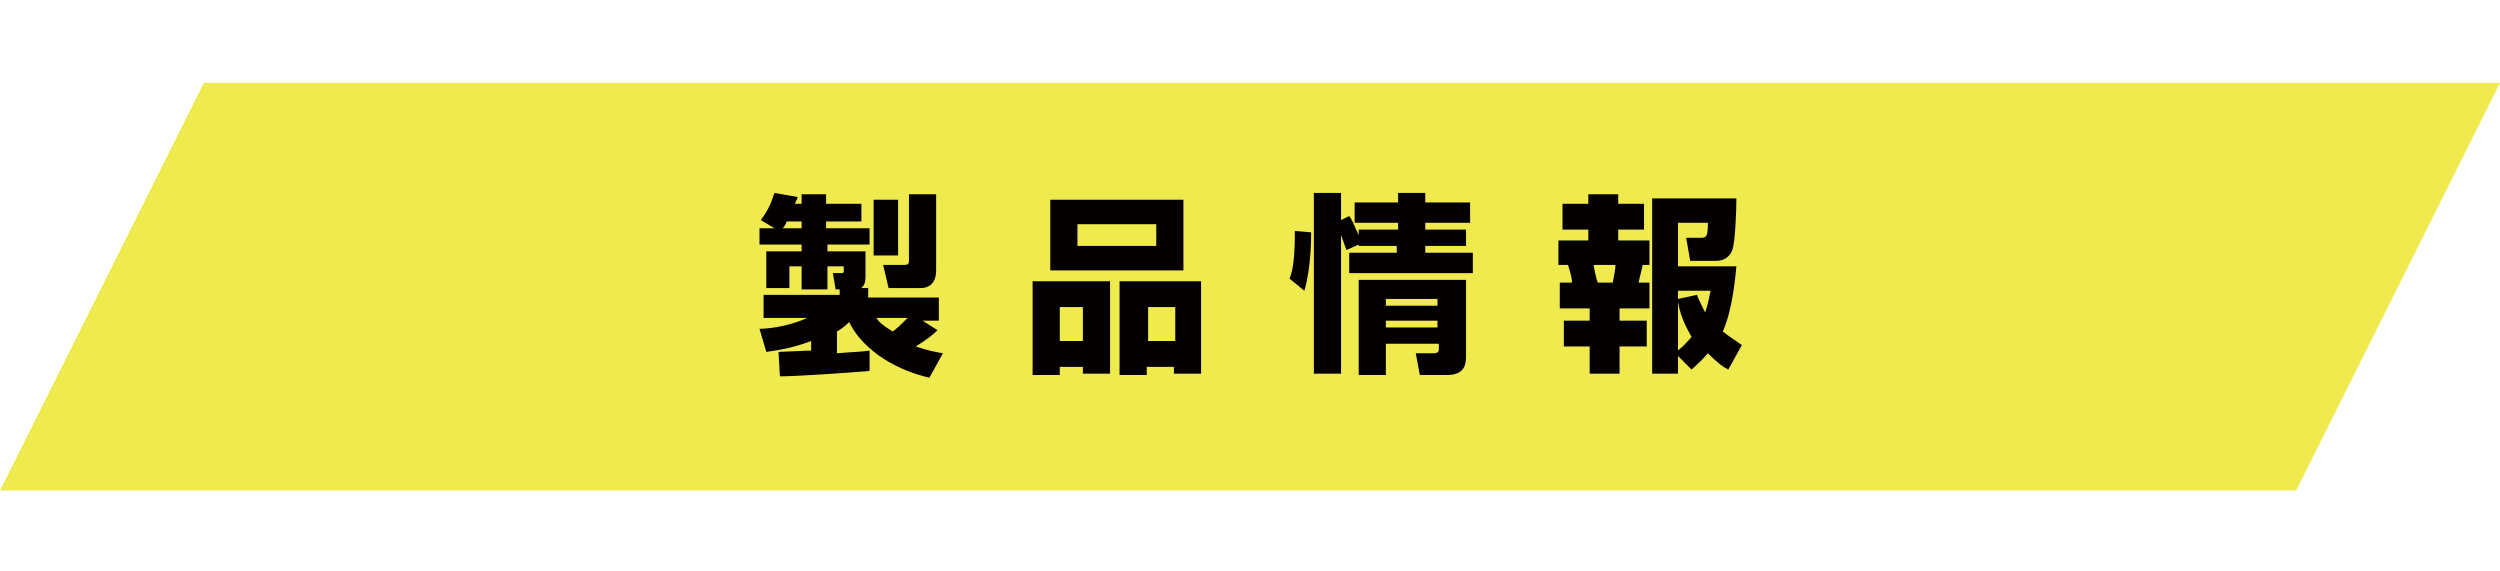
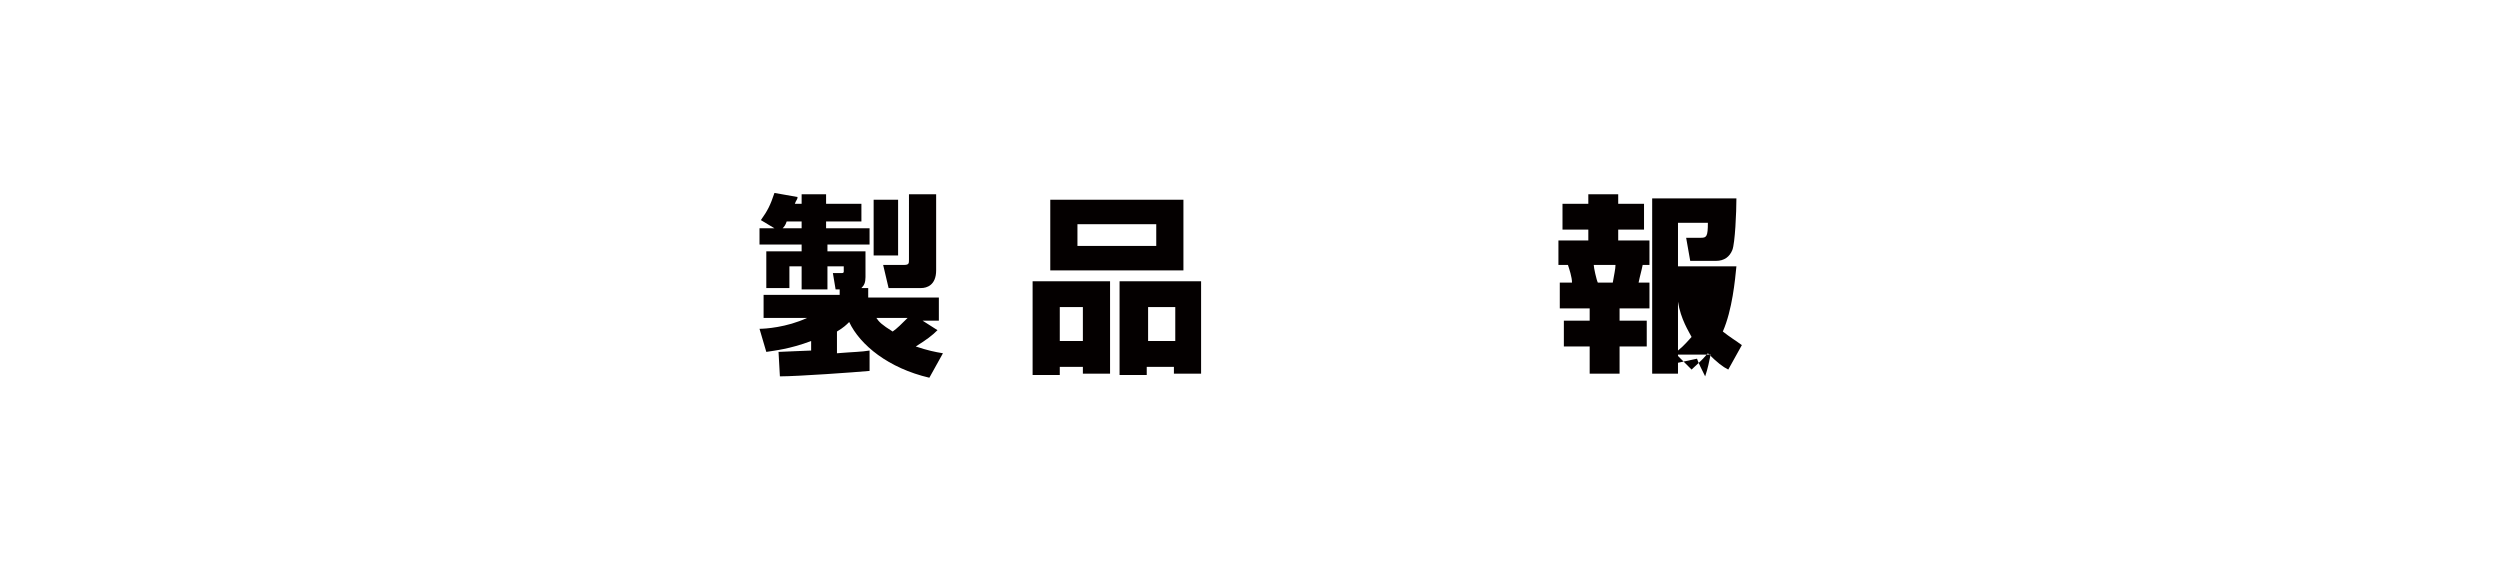
<svg xmlns="http://www.w3.org/2000/svg" version="1.1" id="レイヤー_1" x="0px" y="0px" viewBox="0 0 184 42" style="enable-background:new 0 0 184 42;" xml:space="preserve">
  <style type="text/css">
	.st0{fill:#EFEA4D;}
	.st1{fill:#040000;}
</style>
  <g id="レイヤー_2_1_">
</g>
  <g id="レイヤー_1_1_">
-     <polygon class="st0" points="169,36.1 0,36.1 15,6.1 184,6.1  " />
    <g>
      <path class="st1" d="M57.3,25.9c0.1,0,2.2-0.1,2.4-0.1v-0.7c-1.6,0.6-2.7,0.7-3.3,0.8l-0.5-1.7c0.4,0,2-0.1,3.5-0.8h-3.2v-1.7h5.6    v-0.4h-0.3l-0.2-1.2h0.6c0.1,0,0.2,0,0.2-0.1v-0.4h-1.2v1.7H59v-1.7h-0.9v1.6h-1.7v-2.7H59v-0.5h-3.1v-1.2h1.1L56,16.2    c0.5-0.7,0.7-1.1,1-2l1.7,0.3c0,0.2-0.1,0.2-0.2,0.5H59v-0.7h1.8V15h2.6v1.3h-2.6v0.5H64v1.2h-3.1v0.5h2.8v1.9    c0,0.4-0.1,0.6-0.3,0.8h0.5v0.7h5.2v1.7h-1.2l1.1,0.7c-0.4,0.4-0.8,0.7-1.6,1.2c0.9,0.3,1.4,0.4,2,0.5l-1,1.8    c-3-0.7-5.1-2.4-5.9-4.1c-0.2,0.2-0.4,0.4-0.9,0.7v1.6c1.2-0.1,1.8-0.1,2.4-0.2l0,1.5c-1.1,0.1-5.3,0.4-6.6,0.4L57.3,25.9z     M59,16.8v-0.5h-1.1c-0.1,0.3-0.2,0.4-0.3,0.5H59z M64.3,14.7h1.8v4.1h-1.8V14.7z M64.5,23.4c0.2,0.3,0.4,0.5,1.2,1    c0.3-0.2,0.7-0.6,1.1-1H64.5z M66.9,14.3h2v5.6c0,1.1-0.7,1.3-1.1,1.3h-2.4L65,19.5h1.5c0.4,0,0.4-0.1,0.4-0.4V14.3z" />
      <path class="st1" d="M76,20.7h5.7v6.8h-2V27H78v0.6h-2V20.7z M87.1,19.9h-9.8v-5.2h9.8V19.9z M78,25.1h1.7v-2.5H78V25.1z     M85.1,16.5h-5.8v1.6h5.8V16.5z M82.5,20.7h5.9v6.8h-2V27h-2v0.6h-2V20.7z M84.5,25.1h2v-2.5h-2V25.1z" />
-       <path class="st1" d="M94.9,20.5c0.4-0.8,0.4-2.7,0.4-3.5l1.2,0.1c0,0.5,0,2.6-0.5,4.3L94.9,20.5z M99.1,18.4    c-0.1-0.3-0.2-0.5-0.4-1.1v10.2h-2V14.2h2v2l0.6-0.3c0.3,0.4,0.3,0.6,0.7,1.4v-0.4h2.9v-0.5h-3.2v-1.5h3.2v-0.7h2v0.7h3.3v1.5    h-3.3v0.5h3v1.2h-3v0.5h3.5v1.5h-9.1v-1.5h3.5v-0.5H100v-0.1L99.1,18.4z M107.9,20.6v5.5c0,0.6,0,1.5-1.4,1.5h-2l-0.3-1.6h1.3    c0.3,0,0.4-0.1,0.4-0.3v-0.4H102v2.3h-2v-7H107.9z M102,22v0.5h3.8V22H102z M102,23.6v0.5h3.8v-0.5H102z" />
-       <path class="st1" d="M117,14.3h2.1V15h1.9v1.9h-1.9v0.8h2.3v1.8h-0.5c-0.1,0.5-0.2,0.8-0.3,1.3h0.8v1.9h-2.2v0.9h2v1.9h-2v2H117    v-2h-1.9v-1.9h1.9v-0.9h-2.2v-1.9h0.9c0-0.4-0.2-1-0.3-1.3h-0.7v-1.8h2.2v-0.8h-1.9V15h1.9V14.3z M117.3,19.5    c0,0.2,0.2,1.1,0.3,1.3h1.1c0.1-0.6,0.2-1,0.2-1.3H117.3z M123.5,26.2v1.3h-1.9V14.6h6.2c0,1-0.1,3.3-0.3,3.8    c-0.2,0.5-0.6,0.8-1.2,0.8h-1.9l-0.3-1.7h1.1c0.4,0,0.5-0.1,0.5-1.1h-2.2v3.2h4.3c-0.1,1-0.3,3.2-1,4.8c0.5,0.4,1,0.7,1.4,1    l-1,1.8c-0.4-0.2-0.8-0.5-1.5-1.2c-0.5,0.6-0.9,0.9-1.2,1.2L123.5,26.2z M123.5,21.5v0.5l1.4-0.3c0.1,0.3,0.3,0.7,0.6,1.3    c0.2-0.6,0.3-1.1,0.4-1.6H123.5z M123.5,25.8c0.5-0.4,0.8-0.8,1-1c-0.2-0.4-0.8-1.3-1-2.6V25.8z" />
+       <path class="st1" d="M117,14.3h2.1V15h1.9v1.9h-1.9v0.8h2.3v1.8h-0.5c-0.1,0.5-0.2,0.8-0.3,1.3h0.8v1.9h-2.2v0.9h2v1.9h-2v2H117    v-2h-1.9v-1.9h1.9v-0.9h-2.2v-1.9h0.9c0-0.4-0.2-1-0.3-1.3h-0.7v-1.8h2.2v-0.8h-1.9V15h1.9V14.3z M117.3,19.5    c0,0.2,0.2,1.1,0.3,1.3h1.1c0.1-0.6,0.2-1,0.2-1.3H117.3z M123.5,26.2v1.3h-1.9V14.6h6.2c0,1-0.1,3.3-0.3,3.8    c-0.2,0.5-0.6,0.8-1.2,0.8h-1.9l-0.3-1.7h1.1c0.4,0,0.5-0.1,0.5-1.1h-2.2v3.2h4.3c-0.1,1-0.3,3.2-1,4.8c0.5,0.4,1,0.7,1.4,1    l-1,1.8c-0.4-0.2-0.8-0.5-1.5-1.2c-0.5,0.6-0.9,0.9-1.2,1.2L123.5,26.2z v0.5l1.4-0.3c0.1,0.3,0.3,0.7,0.6,1.3    c0.2-0.6,0.3-1.1,0.4-1.6H123.5z M123.5,25.8c0.5-0.4,0.8-0.8,1-1c-0.2-0.4-0.8-1.3-1-2.6V25.8z" />
    </g>
  </g>
</svg>